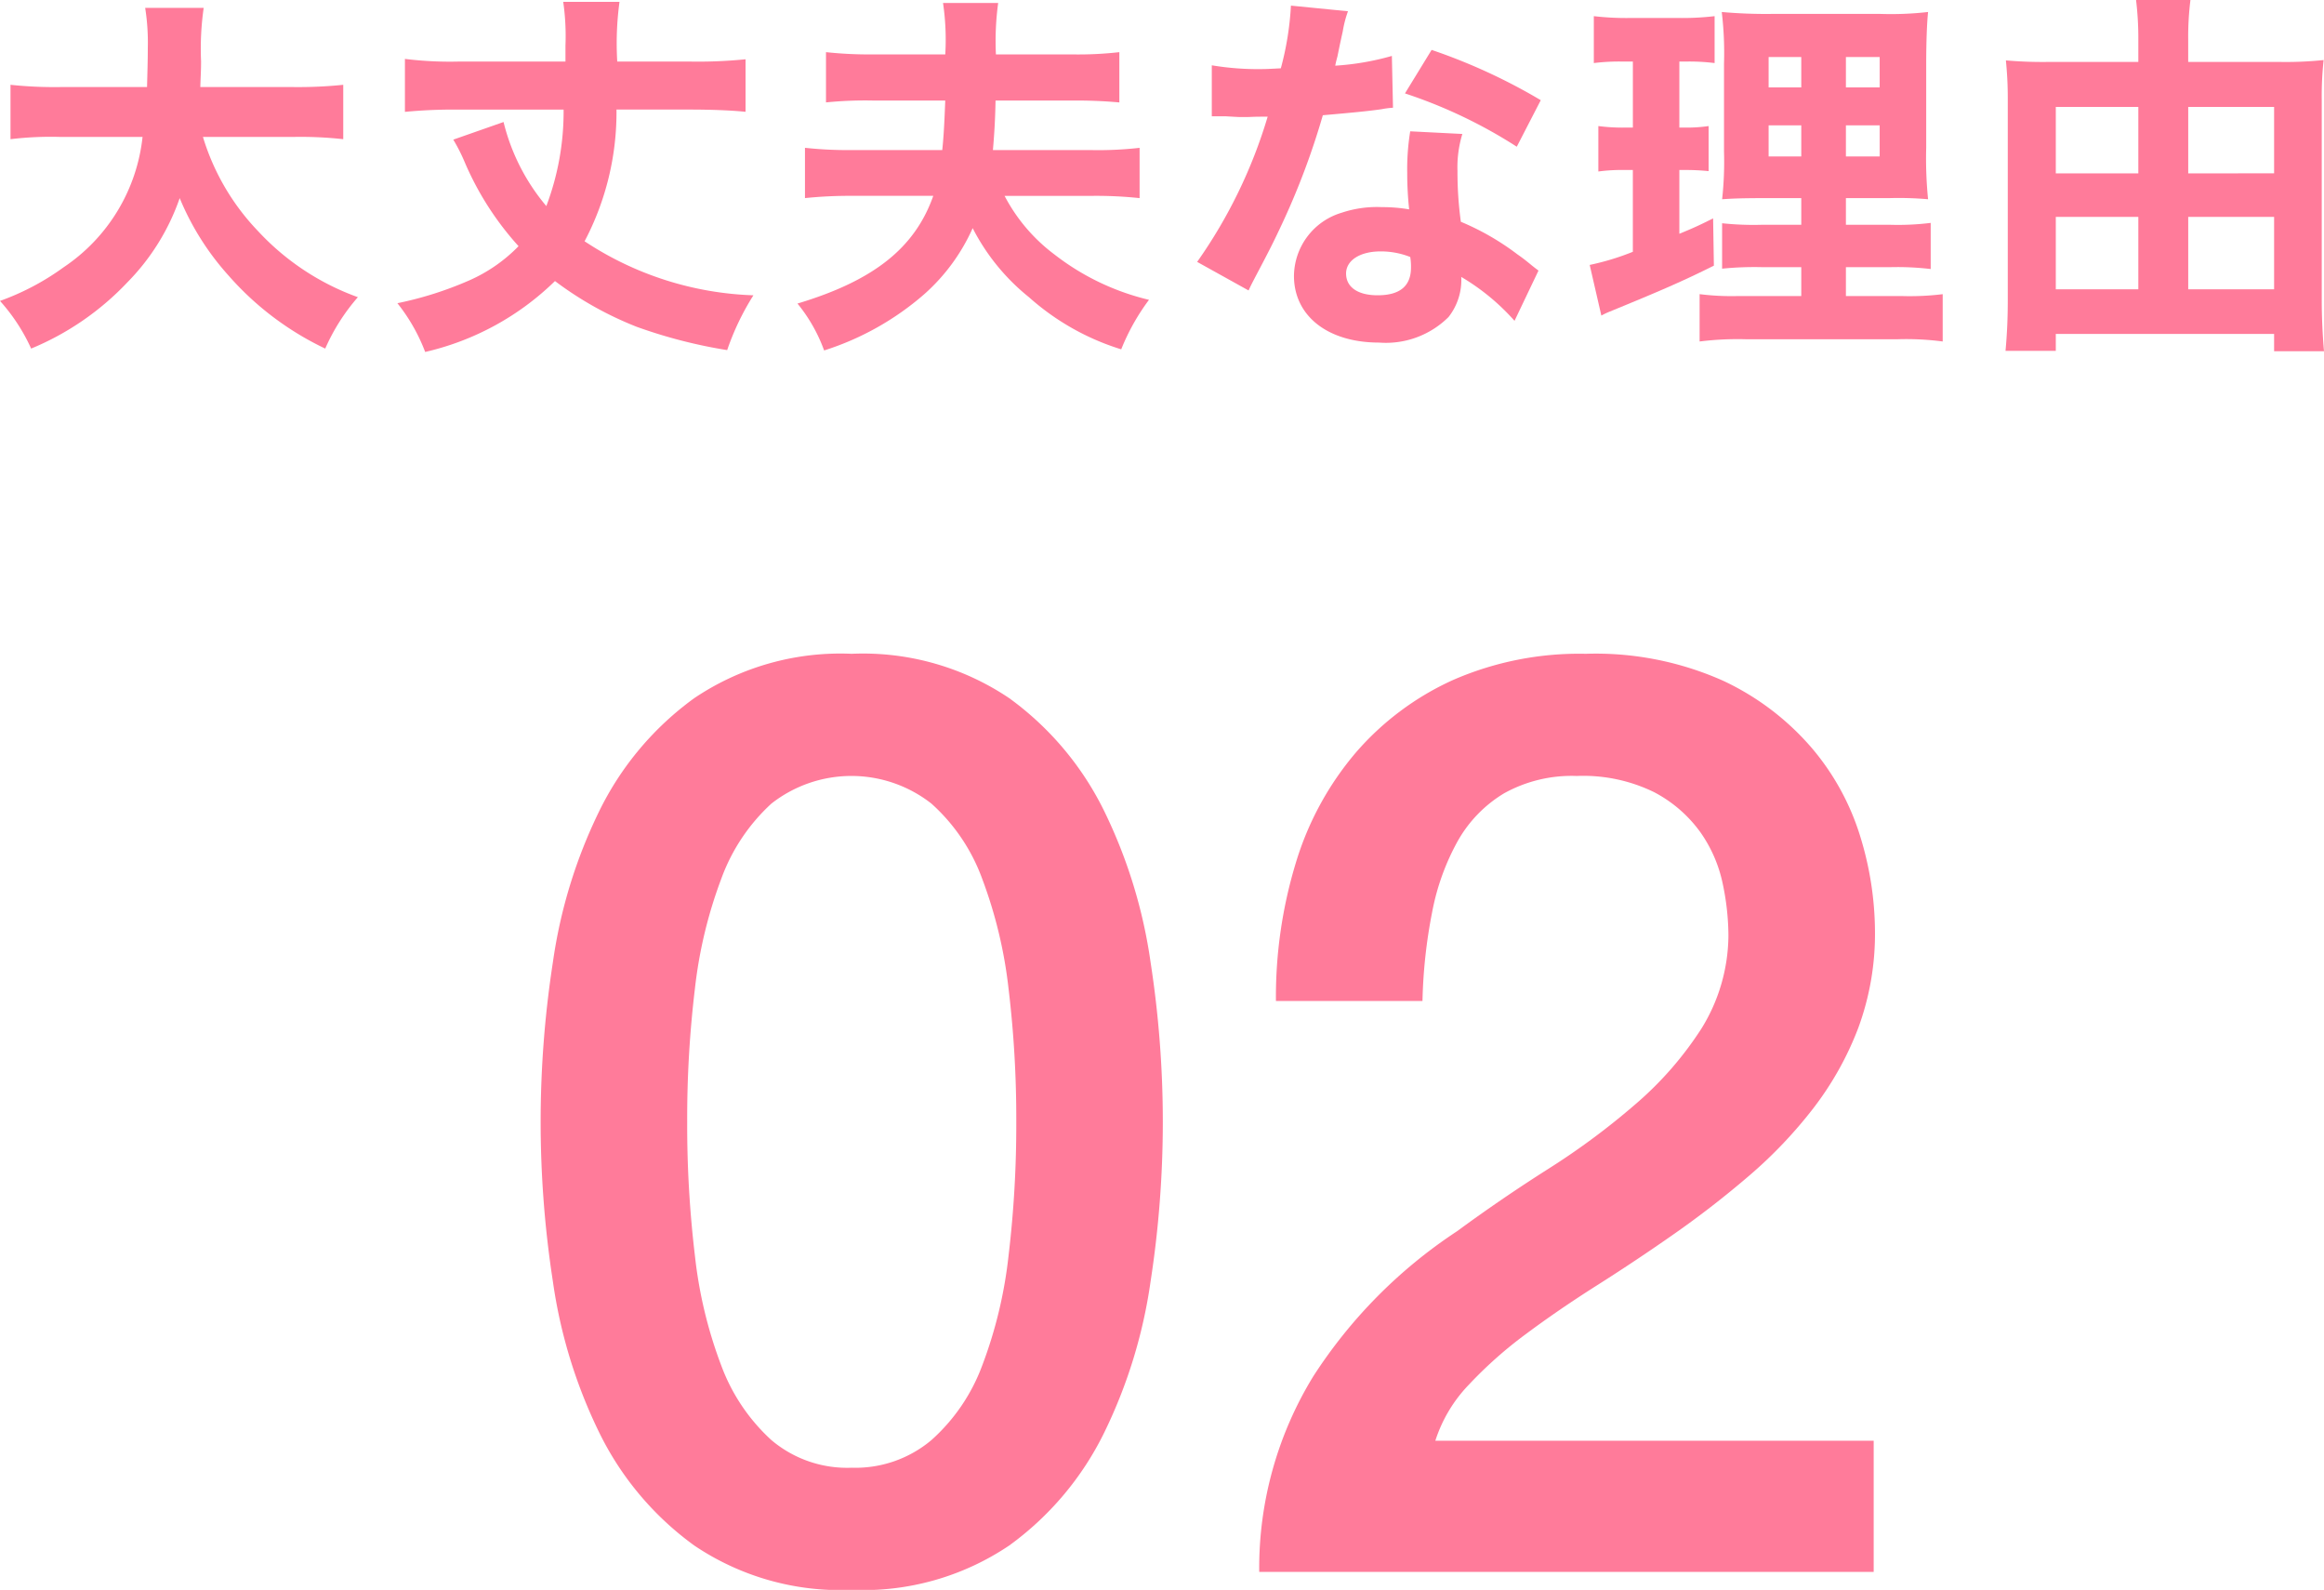
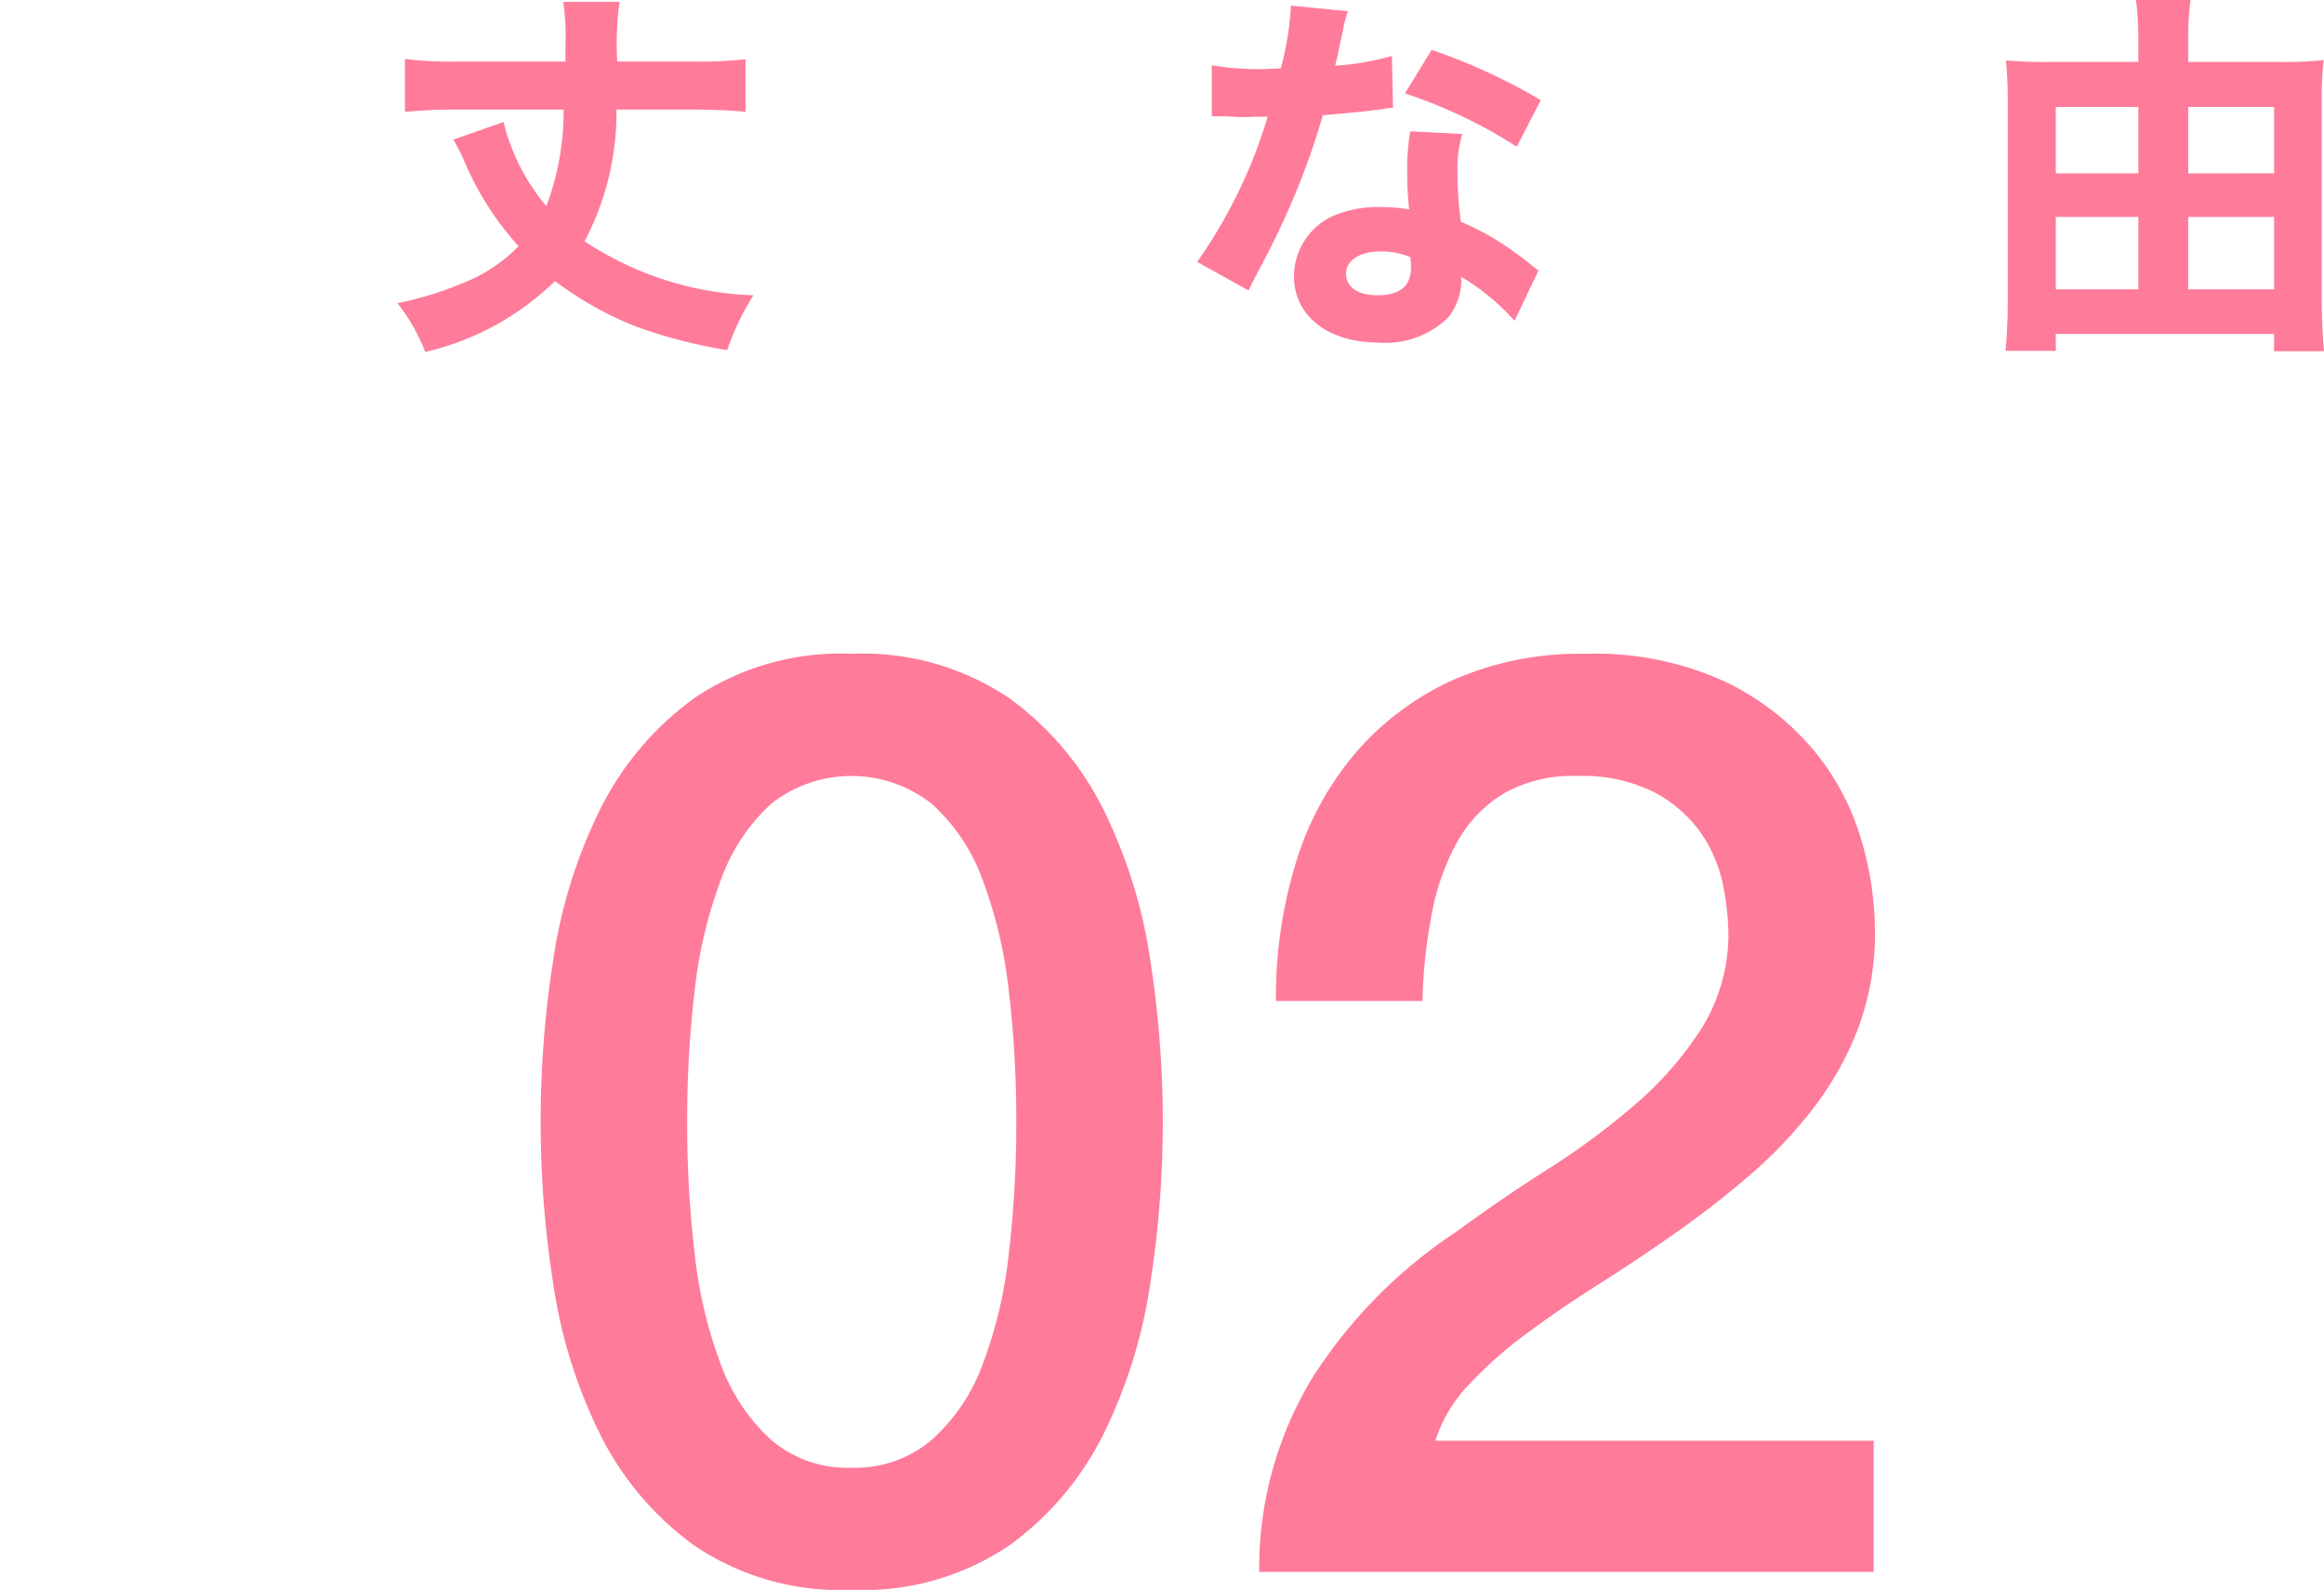
<svg xmlns="http://www.w3.org/2000/svg" viewBox="0 0 86.779 59.352">
  <g>
    <g>
      <path d="M31.804,24.407a9.767,9.767,0,0,1,5.88,1.656,11.392,11.392,0,0,1,3.552,4.225,18.873,18.873,0,0,1,1.728,5.64,39.07,39.07,0,0,1,0,11.904,18.873,18.873,0,0,1-1.728,5.64,11.381,11.381,0,0,1-3.552,4.224,9.76,9.76,0,0,1-5.88,1.656,9.758,9.758,0,0,1-5.88-1.656,11.368,11.368,0,0,1-3.552-4.224A18.845,18.845,0,0,1,20.644,47.832a39.07,39.07,0,0,1,0-11.904,18.845,18.845,0,0,1,1.728-5.64,11.378,11.378,0,0,1,3.552-4.225A9.765,9.765,0,0,1,31.804,24.407Zm0,30.385a4.403,4.403,0,0,0,2.976-1.032,6.982,6.982,0,0,0,1.896-2.784,16.632,16.632,0,0,0,.984-4.104,41.152,41.152,0,0,0,.288-4.992,40.544,40.544,0,0,0-.288-4.968,17.005,17.005,0,0,0-.984-4.104A6.975,6.975,0,0,0,34.78,30a4.84,4.84,0,0,0-5.976,0,7.086,7.086,0,0,0-1.872,2.808,16.982,16.982,0,0,0-.984,4.104,40.544,40.544,0,0,0-.288,4.968,41.152,41.152,0,0,0,.288,4.992,16.61,16.61,0,0,0,.984,4.104,7.093,7.093,0,0,0,1.872,2.784A4.378,4.378,0,0,0,31.804,54.792Z" fill="#ff7b9a" />
      <path d="M69.964,58.68H47.02a13.678,13.678,0,0,1,2.016-7.296,18.432,18.432,0,0,1,5.376-5.424q1.631-1.2,3.408-2.328A27.108,27.108,0,0,0,61.084,41.208a12.934,12.934,0,0,0,2.448-2.809A6.663,6.663,0,0,0,64.54,34.92a9.519,9.519,0,0,0-.216-1.944,5.152,5.152,0,0,0-.84-1.92,4.96,4.96,0,0,0-1.728-1.488,6.024,6.024,0,0,0-2.88-.6,5.198,5.198,0,0,0-2.712.647,4.858,4.858,0,0,0-1.728,1.776,8.849,8.849,0,0,0-.96,2.664,19.2,19.2,0,0,0-.36,3.312H47.644a17.168,17.168,0,0,1,.744-5.16,11.44,11.44,0,0,1,2.232-4.104,10.534,10.534,0,0,1,3.624-2.712,11.77,11.77,0,0,1,4.968-.984A11.664,11.664,0,0,1,64.348,25.416,9.876,9.876,0,0,1,67.684,27.96a9.327,9.327,0,0,1,1.8,3.336,12.196,12.196,0,0,1,.528,3.432,10.17,10.17,0,0,1-.624,3.648,11.778,11.778,0,0,1-1.68,3,16.982,16.982,0,0,1-2.4,2.52q-1.345,1.153-2.784,2.16-1.44,1.008-2.88,1.92Q58.204,48.888,56.98,49.8a15.721,15.721,0,0,0-2.136,1.896,5.378,5.378,0,0,0-1.248,2.088H69.964Z" fill="#ff7b9a" />
    </g>
    <g>
-       <path d="M7.578,5.112A8.727,8.727,0,0,0,9.637,8.629a9.436,9.436,0,0,0,3.726,2.465,7.496,7.496,0,0,0-1.219,1.919,11.173,11.173,0,0,1-3.614-2.731A10.043,10.043,0,0,1,6.71,7.396a8.394,8.394,0,0,1-1.961,3.152A10.418,10.418,0,0,1,1.163,13.013,6.937,6.937,0,0,0,0,11.234,9.474,9.474,0,0,0,2.381,9.974,6.716,6.716,0,0,0,5.323,5.112H2.255a12.555,12.555,0,0,0-1.863.084V3.166a15.604,15.604,0,0,0,1.863.084H5.491c.014-.603.028-.98.028-1.457A8.26,8.26,0,0,0,5.421.294H7.606A10.653,10.653,0,0,0,7.508,2.283c0,.378-.014.49-.028.967H10.954a16.443,16.443,0,0,0,1.863-.084V5.196a14.4,14.4,0,0,0-1.849-.084Z" fill="#ff7b9a" />
      <path d="M25.696,2.297a17.809,17.809,0,0,0,2.143-.084V4.174c-.546-.056-1.289-.084-2.143-.084H23.02a10.339,10.339,0,0,1-1.191,4.917,12.128,12.128,0,0,0,6.304,2.017,9.623,9.623,0,0,0-.98,2.046,18.648,18.648,0,0,1-3.376-.869,12.952,12.952,0,0,1-3.054-1.709,10.192,10.192,0,0,1-4.847,2.647,6.771,6.771,0,0,0-1.037-1.82,13.306,13.306,0,0,0,2.689-.854,5.87,5.87,0,0,0,1.835-1.275,11.227,11.227,0,0,1-2.017-3.151,6.529,6.529,0,0,0-.42-.826l1.877-.658a7.695,7.695,0,0,0,1.597,3.138,9.949,9.949,0,0,0,.645-3.601H17.179a19.203,19.203,0,0,0-2.059.084V2.199a13.685,13.685,0,0,0,2.059.098h3.936V1.694a8.966,8.966,0,0,0-.084-1.624h2.101a11.54,11.54,0,0,0-.084,2.227Z" fill="#ff7b9a" />
-       <path d="M37.511,7.312a6.499,6.499,0,0,0,1.877,2.199,9.226,9.226,0,0,0,3.516,1.682A8.081,8.081,0,0,0,41.867,13.041a9.277,9.277,0,0,1-3.446-1.947A7.939,7.939,0,0,1,36.32,8.517a7.226,7.226,0,0,1-1.807,2.465A10.545,10.545,0,0,1,30.773,13.083a5.968,5.968,0,0,0-.995-1.751c2.844-.854,4.384-2.073,5.071-4.021H31.823a16.479,16.479,0,0,0-1.765.084v-1.877a14.758,14.758,0,0,0,1.751.084h3.375c.056-.518.084-1.106.112-1.849H32.608a14.583,14.583,0,0,0-1.765.07V1.947a15.076,15.076,0,0,0,1.765.084h2.689a9.375,9.375,0,0,0-.084-1.919h2.059a10.583,10.583,0,0,0-.084,1.919h2.83a13.602,13.602,0,0,0,1.779-.084v1.877a17.58,17.58,0,0,0-1.765-.07H37.174c-.014.799-.056,1.358-.098,1.849h3.684a13.67,13.67,0,0,0,1.793-.084v1.877a15.503,15.503,0,0,0-1.779-.084Z" fill="#ff7b9a" />
      <path d="M50.334.42a4.217,4.217,0,0,0-.196.757c-.028.126-.098.434-.196.924-.056.211-.056.211-.084.351a9.967,9.967,0,0,0,2.115-.364l.042,1.934a3.285,3.285,0,0,0-.434.056c-.49.07-1.064.126-2.186.224a27.84,27.84,0,0,1-1.526,4.062c-.322.687-.448.938-.981,1.947-.182.35-.182.35-.266.532L44.702,9.777a18.62,18.62,0,0,0,2.633-5.421c-.42,0-.42,0-.756.014h-.168c-.154,0-.154,0-.63-.028h-.532V2.438a10.479,10.479,0,0,0,1.961.14c.084,0,.35-.014.617-.028A11.219,11.219,0,0,0,48.204.21Zm6.219,11.557a8.284,8.284,0,0,0-1.989-1.639,2.235,2.235,0,0,1-.476,1.498,3.318,3.318,0,0,1-2.591.953c-1.919,0-3.18-.995-3.18-2.493a2.49,2.49,0,0,1,1.779-2.354,4.146,4.146,0,0,1,1.499-.21,5.989,5.989,0,0,1,1.023.084A12.752,12.752,0,0,1,52.546,6.457a8.819,8.819,0,0,1,.112-1.555l1.947.099a4.252,4.252,0,0,0-.182,1.387,13.489,13.489,0,0,0,.126,1.891,9.615,9.615,0,0,1,2.115,1.219c.182.126.308.224.546.42.126.099.126.099.238.183Zm-5.001-2.592c-.77,0-1.289.336-1.289.826,0,.505.434.812,1.177.812.84,0,1.247-.35,1.247-1.036a2.166,2.166,0,0,0-.028-.393A2.983,2.983,0,0,0,51.552,9.385Zm5.085-3.908A18.311,18.311,0,0,0,52.462,3.487l.995-1.624a21.604,21.604,0,0,1,4.076,1.877Z" fill="#ff7b9a" />
-       <path d="M60.522,2.297a7.678,7.678,0,0,0-1.008.057V.603a10.37,10.37,0,0,0,1.303.069h1.919A10.29,10.29,0,0,0,64.024.603v1.751a7.678,7.678,0,0,0-1.008-.057H62.708V4.763h.21a5.722,5.722,0,0,0,.882-.057V6.388a8.584,8.584,0,0,0-.882-.042h-.21V8.727c.476-.196.672-.28,1.26-.574L63.997,9.917c-1.149.574-1.989.938-3.908,1.723a2.779,2.779,0,0,0-.294.141l-.435-1.891a9.52,9.52,0,0,0,1.611-.49V6.346h-.322a6.543,6.543,0,0,0-.966.056V4.706a7.022,7.022,0,0,0,1.009.057h.28V2.297Zm6.738,7.677H65.817a11.997,11.997,0,0,0-1.513.056V8.334a11.103,11.103,0,0,0,1.499.057h1.457V7.396H65.972c-.925,0-1.275.015-1.667.042a12.916,12.916,0,0,0,.07-1.793V2.381a12.828,12.828,0,0,0-.084-1.933,18.543,18.543,0,0,0,1.947.07h3.936a12.302,12.302,0,0,0,1.821-.07c-.042.406-.07,1.106-.07,1.989V5.519a15.268,15.268,0,0,0,.07,1.919,12.623,12.623,0,0,0-1.457-.042H68.927v.995h1.639a9.97,9.97,0,0,0,1.527-.07V10.043a10.604,10.604,0,0,0-1.513-.069H68.927v1.078h2.087a10.067,10.067,0,0,0,1.527-.07v1.766a10.432,10.432,0,0,0-1.667-.084H65.173a11.462,11.462,0,0,0-1.709.084V10.981a9.566,9.566,0,0,0,1.471.07h2.325ZM66.041,2.129V3.264h1.219V2.129Zm0,2.55V5.841h1.219V4.679Zm2.886-1.415H70.188V2.129H68.927Zm0,2.577H70.188V4.679H68.927Z" fill="#ff7b9a" />
      <path d="M85.112,2.312a13.73,13.73,0,0,0,1.653-.07,12.352,12.352,0,0,0-.07,1.499v7.466c0,.616.028,1.261.084,1.905H84.916V12.467H76.764v.63h-1.877c.056-.616.084-1.19.084-1.904V3.642c0-.518-.028-.952-.07-1.387a15.938,15.938,0,0,0,1.597.057h3.348V1.457A11.81,11.81,0,0,0,79.761,0h2.031a11.176,11.176,0,0,0-.084,1.484v.827ZM76.764,3.992V6.472h3.082V3.992Zm0,4.104V10.8h3.082V8.097Zm8.152-1.625V3.992H81.709V6.472Zm0,4.328V8.097H81.709V10.8Z" fill="#ff7b9a" />
    </g>
  </g>
</svg>